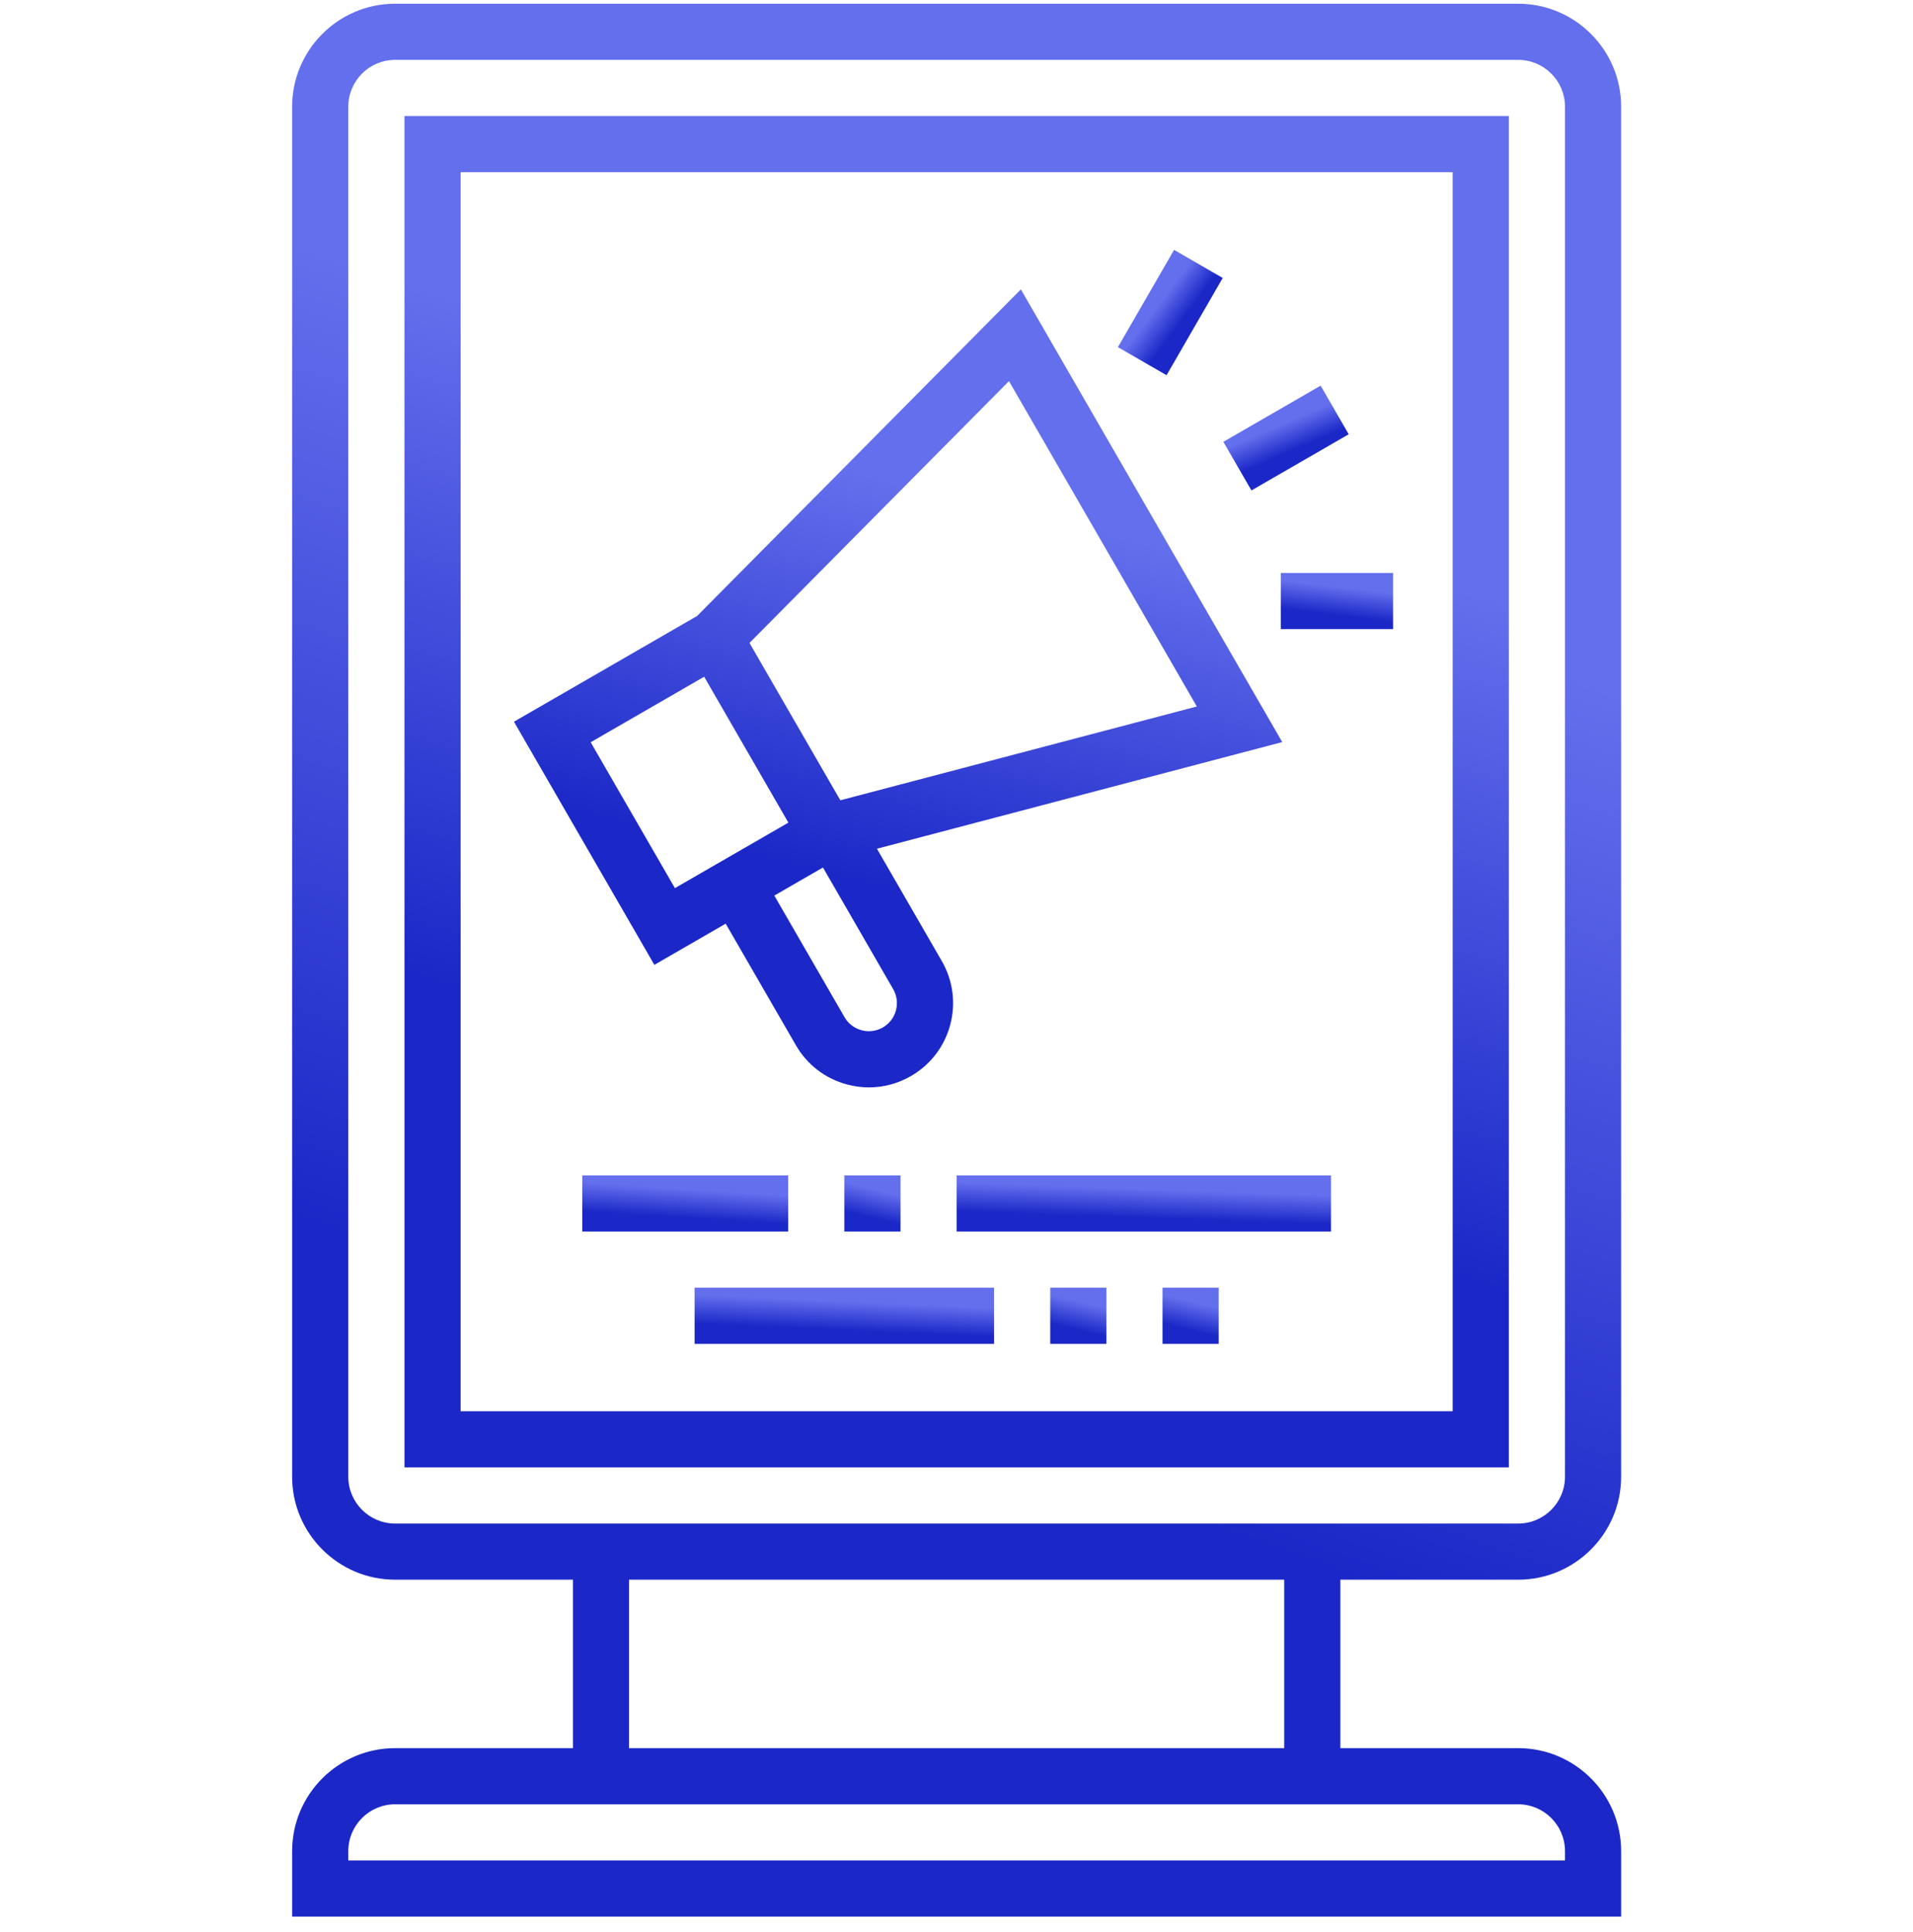
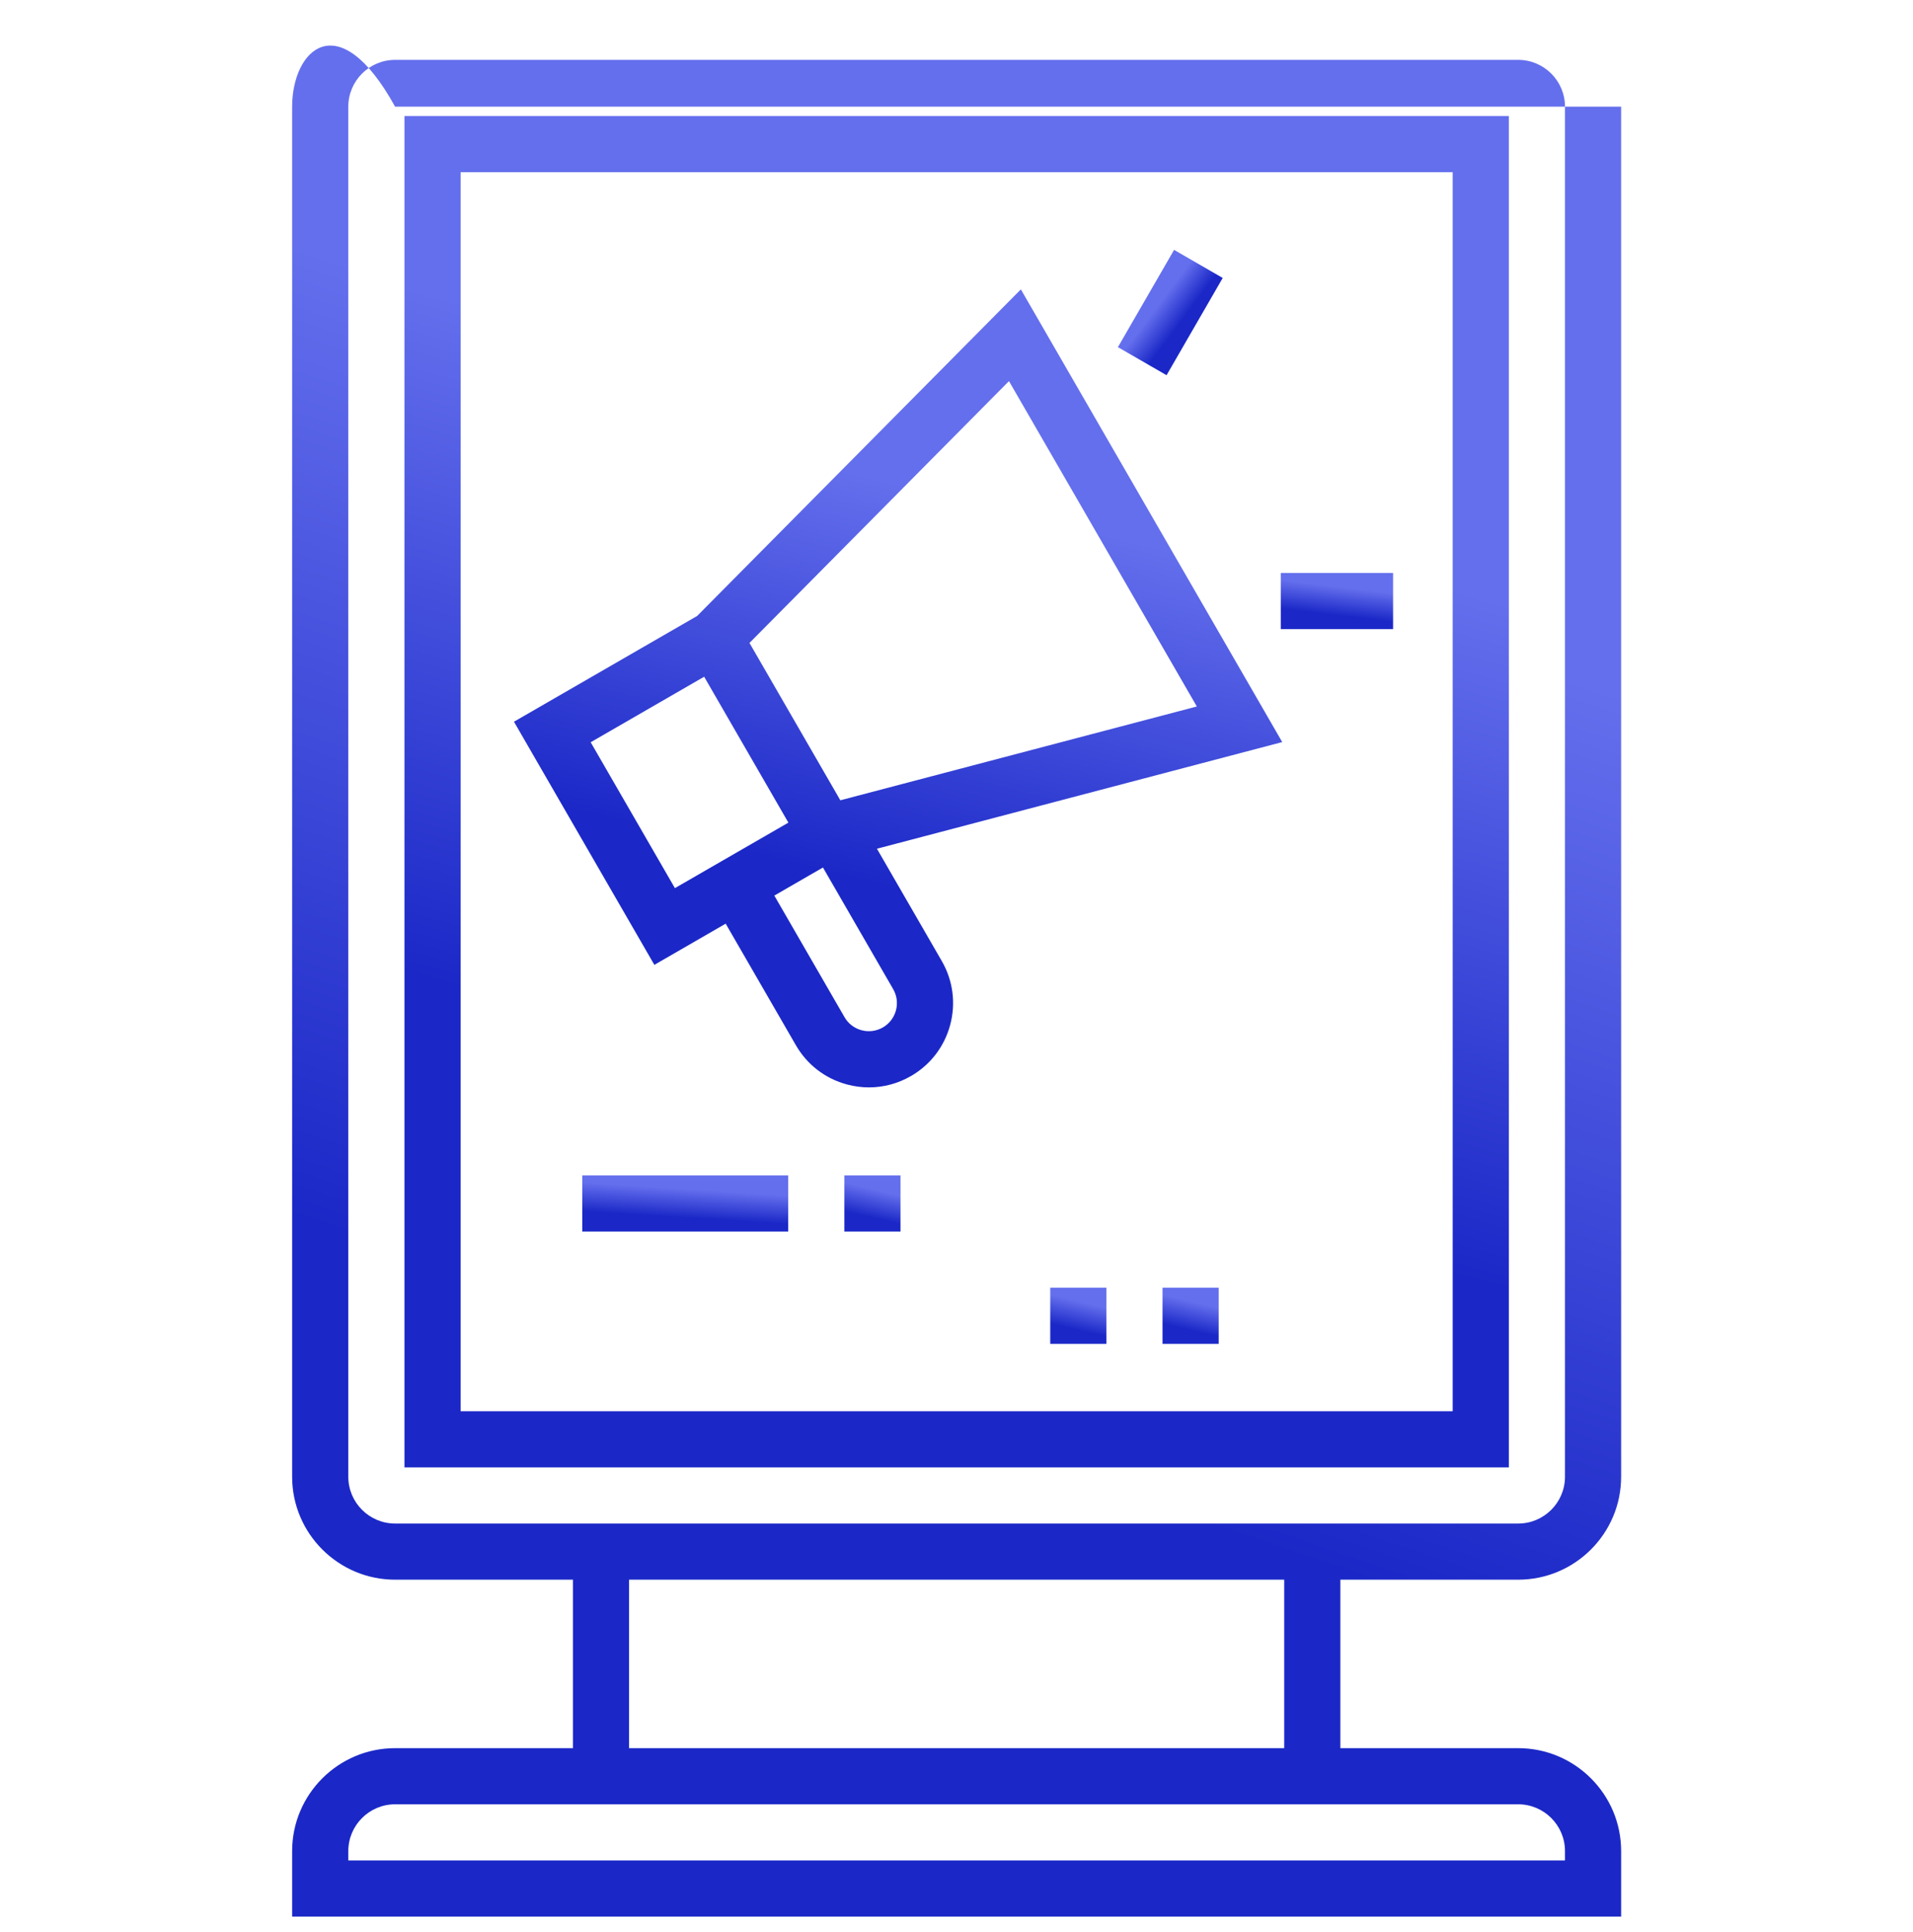
<svg xmlns="http://www.w3.org/2000/svg" width="100" height="101" viewBox="0 0 100 101" fill="none">
  <g clip-path="url(#clip0_58_1860)">
-     <path d="M79.362 82.582C82.329 82.582 84.743 80.168 84.743 77.201V5.576C84.743 2.609 82.329 0.195 79.362 0.195H20.653C17.686 0.195 15.271 2.609 15.271 5.576V77.201C15.271 80.168 17.686 82.582 20.653 82.582H29.949V91.389H20.653C17.686 91.389 15.271 93.803 15.271 96.77V100.195H84.743V96.77C84.743 93.803 82.329 91.389 79.362 91.389H70.066V82.582H79.362ZM79.362 94.324C80.71 94.324 81.808 95.421 81.808 96.77V97.259H18.207V96.77C18.207 95.421 19.304 94.324 20.653 94.324H79.362ZM32.884 91.389V82.582H67.131V91.389H32.884ZM20.653 79.647C19.304 79.647 18.207 78.55 18.207 77.201V5.576C18.207 4.228 19.304 3.13 20.653 3.13H79.362C80.71 3.13 81.808 4.228 81.808 5.576V77.201C81.808 78.55 80.71 79.647 79.362 79.647H20.653Z" fill="url(#paint0_linear_58_1860)" />
+     <path d="M79.362 82.582C82.329 82.582 84.743 80.168 84.743 77.201V5.576H20.653C17.686 0.195 15.271 2.609 15.271 5.576V77.201C15.271 80.168 17.686 82.582 20.653 82.582H29.949V91.389H20.653C17.686 91.389 15.271 93.803 15.271 96.77V100.195H84.743V96.77C84.743 93.803 82.329 91.389 79.362 91.389H70.066V82.582H79.362ZM79.362 94.324C80.71 94.324 81.808 95.421 81.808 96.77V97.259H18.207V96.77C18.207 95.421 19.304 94.324 20.653 94.324H79.362ZM32.884 91.389V82.582H67.131V91.389H32.884ZM20.653 79.647C19.304 79.647 18.207 78.55 18.207 77.201V5.576C18.207 4.228 19.304 3.13 20.653 3.13H79.362C80.71 3.13 81.808 4.228 81.808 5.576V77.201C81.808 78.55 80.71 79.647 79.362 79.647H20.653Z" fill="url(#paint0_linear_58_1860)" />
    <path d="M21.143 76.711H78.873V6.065H21.143V76.711ZM24.078 9.001H75.937V73.776H24.078V9.001Z" fill="url(#paint1_linear_58_1860)" />
    <path d="M37.934 48.287L41.604 54.642C42.192 55.661 43.141 56.389 44.277 56.694C44.657 56.795 45.042 56.846 45.424 56.846C46.187 56.846 46.94 56.645 47.618 56.254C48.637 55.666 49.366 54.716 49.67 53.58C49.974 52.444 49.818 51.258 49.23 50.239L45.841 44.369L67.027 38.794L53.364 15.128L36.442 32.201L26.867 37.729L34.206 50.44L37.934 48.287ZM46.688 51.707C46.884 52.046 46.936 52.442 46.835 52.82C46.733 53.199 46.49 53.515 46.151 53.712C45.811 53.907 45.416 53.96 45.037 53.858C44.658 53.757 44.342 53.514 44.146 53.174L40.477 46.819L43.019 45.351L46.688 51.707ZM52.743 19.924L62.563 36.933L43.928 41.837L39.178 33.611L52.743 19.924ZM36.809 35.378L41.212 43.005L35.28 46.429L30.877 38.803L36.809 35.378Z" fill="url(#paint2_linear_58_1860)" />
    <path d="M44.137 61.447H47.072V64.383H44.137V61.447Z" fill="url(#paint3_linear_58_1860)" />
    <path d="M30.438 61.447H41.201V64.383H30.438V61.447Z" fill="url(#paint4_linear_58_1860)" />
-     <path d="M50.007 61.447H69.577V64.383H50.007V61.447Z" fill="url(#paint5_linear_58_1860)" />
-     <path d="M36.309 67.318H51.965V70.254H36.309V67.318Z" fill="url(#paint6_linear_58_1860)" />
    <path d="M60.77 67.318H63.706V70.254H60.77V67.318Z" fill="url(#paint7_linear_58_1860)" />
    <path d="M54.9 67.318H57.835V70.254H54.9V67.318Z" fill="url(#paint8_linear_58_1860)" />
-     <path d="M63.951 23.097L69.035 20.161L70.502 22.703L65.418 25.639L63.951 23.097Z" fill="url(#paint9_linear_58_1860)" />
    <path d="M58.438 18.148L61.374 13.063L63.916 14.531L60.981 19.615L58.438 18.148Z" fill="url(#paint10_linear_58_1860)" />
    <path d="M66.951 29.953H72.822V32.889H66.951V29.953Z" fill="url(#paint11_linear_58_1860)" />
  </g>
  <defs>
    <linearGradient id="paint0_linear_58_1860" x1="37.092" y1="103.326" x2="62.428" y2="28.722" gradientUnits="userSpaceOnUse">
      <stop offset="0.388" stop-color="#1B28C7" />
      <stop offset="1" stop-color="#646FED" />
    </linearGradient>
    <linearGradient id="paint1_linear_58_1860" x1="39.275" y1="78.923" x2="54.941" y2="24.663" gradientUnits="userSpaceOnUse">
      <stop offset="0.388" stop-color="#1B28C7" />
      <stop offset="1" stop-color="#646FED" />
    </linearGradient>
    <linearGradient id="paint2_linear_58_1860" x1="39.481" y1="58.152" x2="47.507" y2="25.406" gradientUnits="userSpaceOnUse">
      <stop offset="0.388" stop-color="#1B28C7" />
      <stop offset="1" stop-color="#646FED" />
    </linearGradient>
    <linearGradient id="paint3_linear_58_1860" x1="45.059" y1="64.475" x2="45.605" y2="62.161" gradientUnits="userSpaceOnUse">
      <stop offset="0.388" stop-color="#1B28C7" />
      <stop offset="1" stop-color="#646FED" />
    </linearGradient>
    <linearGradient id="paint4_linear_58_1860" x1="33.819" y1="64.475" x2="33.975" y2="62.042" gradientUnits="userSpaceOnUse">
      <stop offset="0.388" stop-color="#1B28C7" />
      <stop offset="1" stop-color="#646FED" />
    </linearGradient>
    <linearGradient id="paint5_linear_58_1860" x1="56.154" y1="64.475" x2="56.24" y2="62.035" gradientUnits="userSpaceOnUse">
      <stop offset="0.388" stop-color="#1B28C7" />
      <stop offset="1" stop-color="#646FED" />
    </linearGradient>
    <linearGradient id="paint6_linear_58_1860" x1="41.226" y1="70.346" x2="41.334" y2="67.908" gradientUnits="userSpaceOnUse">
      <stop offset="0.388" stop-color="#1B28C7" />
      <stop offset="1" stop-color="#646FED" />
    </linearGradient>
    <linearGradient id="paint7_linear_58_1860" x1="61.693" y1="70.346" x2="62.238" y2="68.032" gradientUnits="userSpaceOnUse">
      <stop offset="0.388" stop-color="#1B28C7" />
      <stop offset="1" stop-color="#646FED" />
    </linearGradient>
    <linearGradient id="paint8_linear_58_1860" x1="55.822" y1="70.346" x2="56.368" y2="68.032" gradientUnits="userSpaceOnUse">
      <stop offset="0.388" stop-color="#1B28C7" />
      <stop offset="1" stop-color="#646FED" />
    </linearGradient>
    <linearGradient id="paint9_linear_58_1860" x1="67.061" y1="24.796" x2="66.103" y2="22.568" gradientUnits="userSpaceOnUse">
      <stop offset="0.388" stop-color="#1B28C7" />
      <stop offset="1" stop-color="#646FED" />
    </linearGradient>
    <linearGradient id="paint10_linear_58_1860" x1="61.982" y1="18.064" x2="60.038" y2="16.614" gradientUnits="userSpaceOnUse">
      <stop offset="0.388" stop-color="#1B28C7" />
      <stop offset="1" stop-color="#646FED" />
    </linearGradient>
    <linearGradient id="paint11_linear_58_1860" x1="68.795" y1="32.98" x2="69.079" y2="30.572" gradientUnits="userSpaceOnUse">
      <stop offset="0.388" stop-color="#1B28C7" />
      <stop offset="1" stop-color="#646FED" />
    </linearGradient>
    <clipPath id="clip0_58_1860">
      <rect width="100" height="100" fill="white" transform="translate(0.007 0.195)" />
    </clipPath>
  </defs>
</svg>